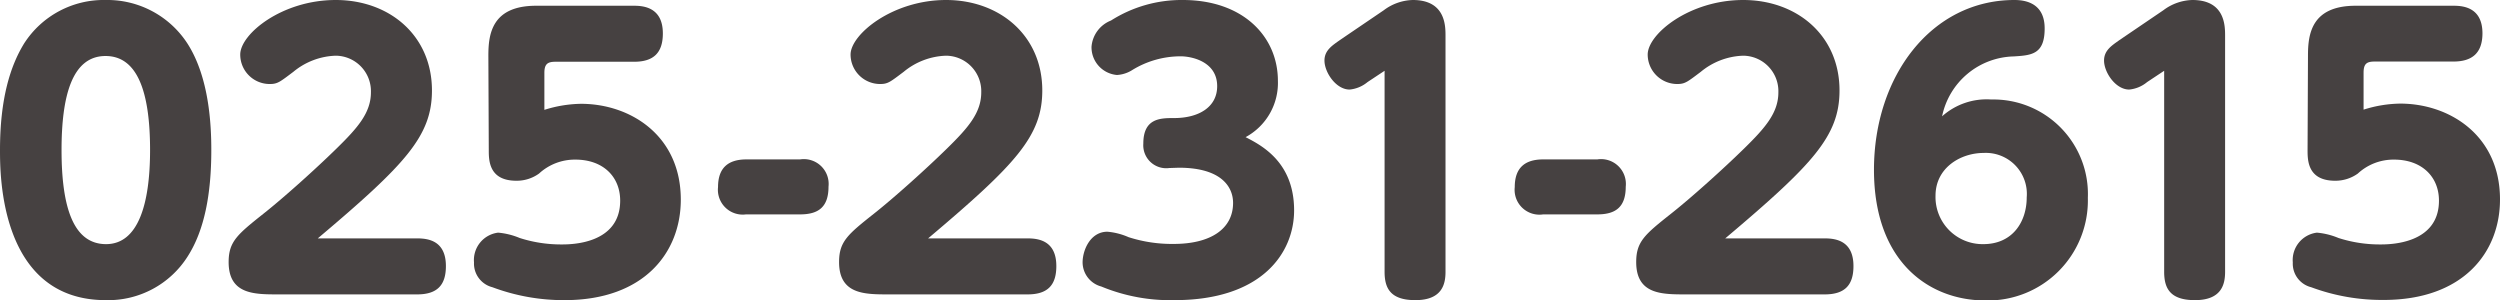
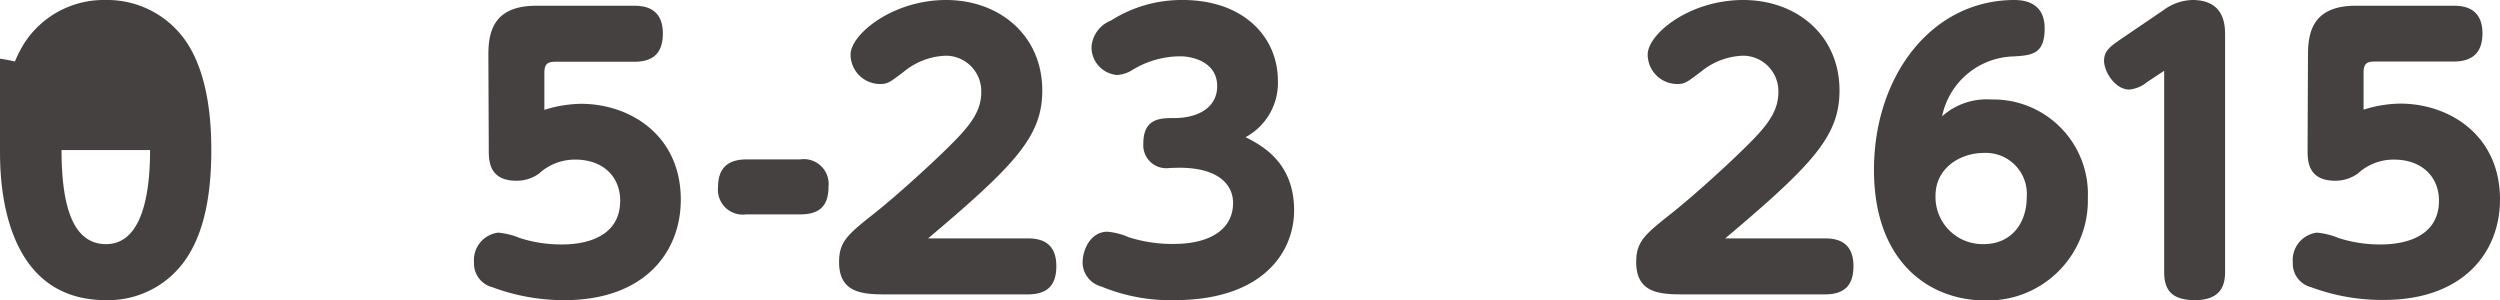
<svg xmlns="http://www.w3.org/2000/svg" viewBox="0 0 243.72 29.26">
  <defs>
    <style>.cls-1{fill:#464141;}</style>
  </defs>
  <g id="レイヤー_2" data-name="レイヤー 2">
    <g id="レイヤー_3" data-name="レイヤー 3">
-       <path class="cls-1" d="M0,14.63c0-5,1-8.19,2.35-10.39A9.22,9.22,0,0,1,10.29,0a9.31,9.31,0,0,1,8,4.27c2.1,3.29,2.31,7.88,2.31,10.36,0,4.38-.7,7.84-2.28,10.33a9.17,9.17,0,0,1-8,4.3C0,29.26,0,17.08,0,14.63Zm14.63,0c0-5.81-1.29-9.17-4.34-9.17C7,5.46,6,9.42,6,14.63c0,5.67,1.19,9.17,4.34,9.17S14.63,19.85,14.63,14.63Z" />
-       <path class="cls-1" d="M40.67,23.24c1.16,0,2.8.28,2.8,2.7,0,1.85-.84,2.76-2.8,2.76H27.13c-2.35,0-4.84,0-4.84-3.15,0-2,.85-2.69,3.4-4.72,2-1.58,5.11-4.38,7.14-6.37S36.16,11,36.16,9a3.46,3.46,0,0,0-3.43-3.57A6.81,6.81,0,0,0,28.6,7c-1.33,1-1.54,1.19-2.31,1.19a2.87,2.87,0,0,1-2.87-2.87c0-2,4.06-5.32,9.31-5.32s9.38,3.47,9.38,8.82c0,4.45-2.59,7.21-11.13,14.42Z" />
+       <path class="cls-1" d="M0,14.63c0-5,1-8.19,2.35-10.39A9.22,9.22,0,0,1,10.29,0a9.31,9.31,0,0,1,8,4.27c2.1,3.29,2.31,7.88,2.31,10.36,0,4.38-.7,7.84-2.28,10.33a9.17,9.17,0,0,1-8,4.3C0,29.26,0,17.08,0,14.63Zc0-5.81-1.29-9.17-4.34-9.17C7,5.46,6,9.42,6,14.63c0,5.67,1.19,9.17,4.34,9.17S14.63,19.85,14.63,14.63Z" />
      <path class="cls-1" d="M47.61,5.43c0-2.07.31-4.87,4.66-4.87h9.55c1,0,2.8.21,2.8,2.7,0,1.92-.94,2.76-2.8,2.76H54.16c-.77,0-1.09.21-1.09,1.09v3.6a12.36,12.36,0,0,1,3.57-.59c4.8,0,9.73,3.08,9.73,9.34,0,5.15-3.57,9.8-11.34,9.8A19.84,19.84,0,0,1,48,28a2.38,2.38,0,0,1-1.79-2.42,2.69,2.69,0,0,1,2.35-2.9,7,7,0,0,1,2.1.52,13.18,13.18,0,0,0,4.1.63c.84,0,5.7,0,5.7-4.27,0-2.31-1.64-4-4.37-4a5.15,5.15,0,0,0-3.54,1.36,3.72,3.72,0,0,1-2.21.7c-2.69,0-2.69-2-2.69-3Z" />
      <path class="cls-1" d="M72.73,20.9A2.42,2.42,0,0,1,70,18.24c0-1.89,1-2.7,2.77-2.7H78a2.42,2.42,0,0,1,2.77,2.66c0,2-1,2.7-2.77,2.7Z" />
      <path class="cls-1" d="M100.18,23.24c1.15,0,2.8.28,2.8,2.7,0,1.85-.84,2.76-2.8,2.76H86.63c-2.34,0-4.83,0-4.83-3.15,0-2,.84-2.69,3.4-4.72,2-1.58,5.11-4.38,7.14-6.37S95.66,11,95.66,9a3.46,3.46,0,0,0-3.43-3.57A6.81,6.81,0,0,0,88.1,7c-1.33,1-1.54,1.19-2.31,1.19a2.88,2.88,0,0,1-2.87-2.87C82.92,3.36,87,0,92.23,0s9.38,3.47,9.38,8.82c0,4.45-2.59,7.21-11.13,14.42Z" />
      <path class="cls-1" d="M114,16.38A2.24,2.24,0,0,1,111.46,14c0-2.49,1.68-2.49,3-2.49,2.38,0,4.2-1.05,4.2-3.11,0-2.38-2.45-2.91-3.57-2.91a9,9,0,0,0-4.76,1.37,3.1,3.1,0,0,1-1.44.45,2.71,2.71,0,0,1-2.48-2.76A3,3,0,0,1,108.31,2a12.82,12.82,0,0,1,7-2c5.88,0,9.27,3.57,9.27,7.88a6,6,0,0,1-3.15,5.49c1.58.81,4.73,2.45,4.73,7.14,0,4.13-3.12,8.75-11.66,8.75a17.58,17.58,0,0,1-7.14-1.33,2.45,2.45,0,0,1-1.82-2.34c0-1.23.77-3,2.42-3a6.49,6.49,0,0,1,2.06.53,13.81,13.81,0,0,0,4.41.66c3.54,0,5.78-1.43,5.78-4,0-1.54-1.12-3.43-5.29-3.43Z" />
-       <path class="cls-1" d="M133.32,8a3.2,3.2,0,0,1-1.75.73c-1.33,0-2.45-1.68-2.45-2.83,0-1,.77-1.47,1.51-2L134.9,1a4.91,4.91,0,0,1,2.83-1c3.19,0,3.19,2.52,3.19,3.5v23c0,1.19-.32,2.76-2.94,2.76-2.42,0-3-1.15-3-2.76V6.9Z" />
-       <path class="cls-1" d="M150.44,20.9a2.42,2.42,0,0,1-2.77-2.66c0-1.89,1-2.7,2.77-2.7h5.28a2.42,2.42,0,0,1,2.77,2.66c0,2-1,2.7-2.77,2.7Z" />
      <path class="cls-1" d="M177.89,23.24c1.15,0,2.8.28,2.8,2.7,0,1.85-.84,2.76-2.8,2.76H164.34c-2.34,0-4.83,0-4.83-3.15,0-2,.84-2.69,3.4-4.72,2-1.58,5.11-4.38,7.14-6.37S173.37,11,173.37,9a3.46,3.46,0,0,0-3.43-3.57A6.81,6.81,0,0,0,165.81,7c-1.33,1-1.54,1.19-2.31,1.19a2.88,2.88,0,0,1-2.87-2.87c0-2,4.06-5.32,9.31-5.32s9.39,3.47,9.39,8.82c0,4.45-2.6,7.21-11.14,14.42Z" />
      <path class="cls-1" d="M194.12,9.7a9.22,9.22,0,0,1,9.42,9.59,9.75,9.75,0,0,1-10,10c-5.36,0-10.85-3.64-10.85-12.74S188.27,0,196.39,0c1.3,0,2.94.46,2.94,2.77,0,2.52-1.26,2.62-3,2.73a7.31,7.31,0,0,0-7,5.84A6.51,6.51,0,0,1,194.12,9.7Zm-.74,5.21c-2.24,0-4.69,1.44-4.69,4.17a4.59,4.59,0,0,0,4.66,4.72c2.87,0,4.23-2.2,4.23-4.55A4,4,0,0,0,193.38,14.91Z" />
      <path class="cls-1" d="M209.32,8a3.2,3.2,0,0,1-1.75.73c-1.33,0-2.45-1.68-2.45-2.83,0-1,.77-1.47,1.51-2L210.9,1a4.91,4.91,0,0,1,2.83-1c3.19,0,3.19,2.52,3.19,3.5v23c0,1.19-.32,2.76-2.94,2.76-2.42,0-3-1.15-3-2.76V6.9Z" />
      <path class="cls-1" d="M225,5.43c0-2.07.31-4.87,4.65-4.87h9.56c1,0,2.8.21,2.8,2.7C242,5.18,241,6,239.17,6H231.5c-.77,0-1.08.21-1.08,1.09v3.6a12.25,12.25,0,0,1,3.57-.59c4.79,0,9.73,3.08,9.73,9.34,0,5.15-3.57,9.8-11.34,9.8A19.8,19.8,0,0,1,225.31,28a2.37,2.37,0,0,1-1.79-2.42,2.69,2.69,0,0,1,2.35-2.9,7,7,0,0,1,2.1.52,13.11,13.11,0,0,0,4.09.63c.84,0,5.71,0,5.71-4.27,0-2.31-1.65-4-4.38-4a5.12,5.12,0,0,0-3.53,1.36,3.75,3.75,0,0,1-2.21.7c-2.69,0-2.69-2-2.69-3Z" />
    </g>
  </g>
</svg>